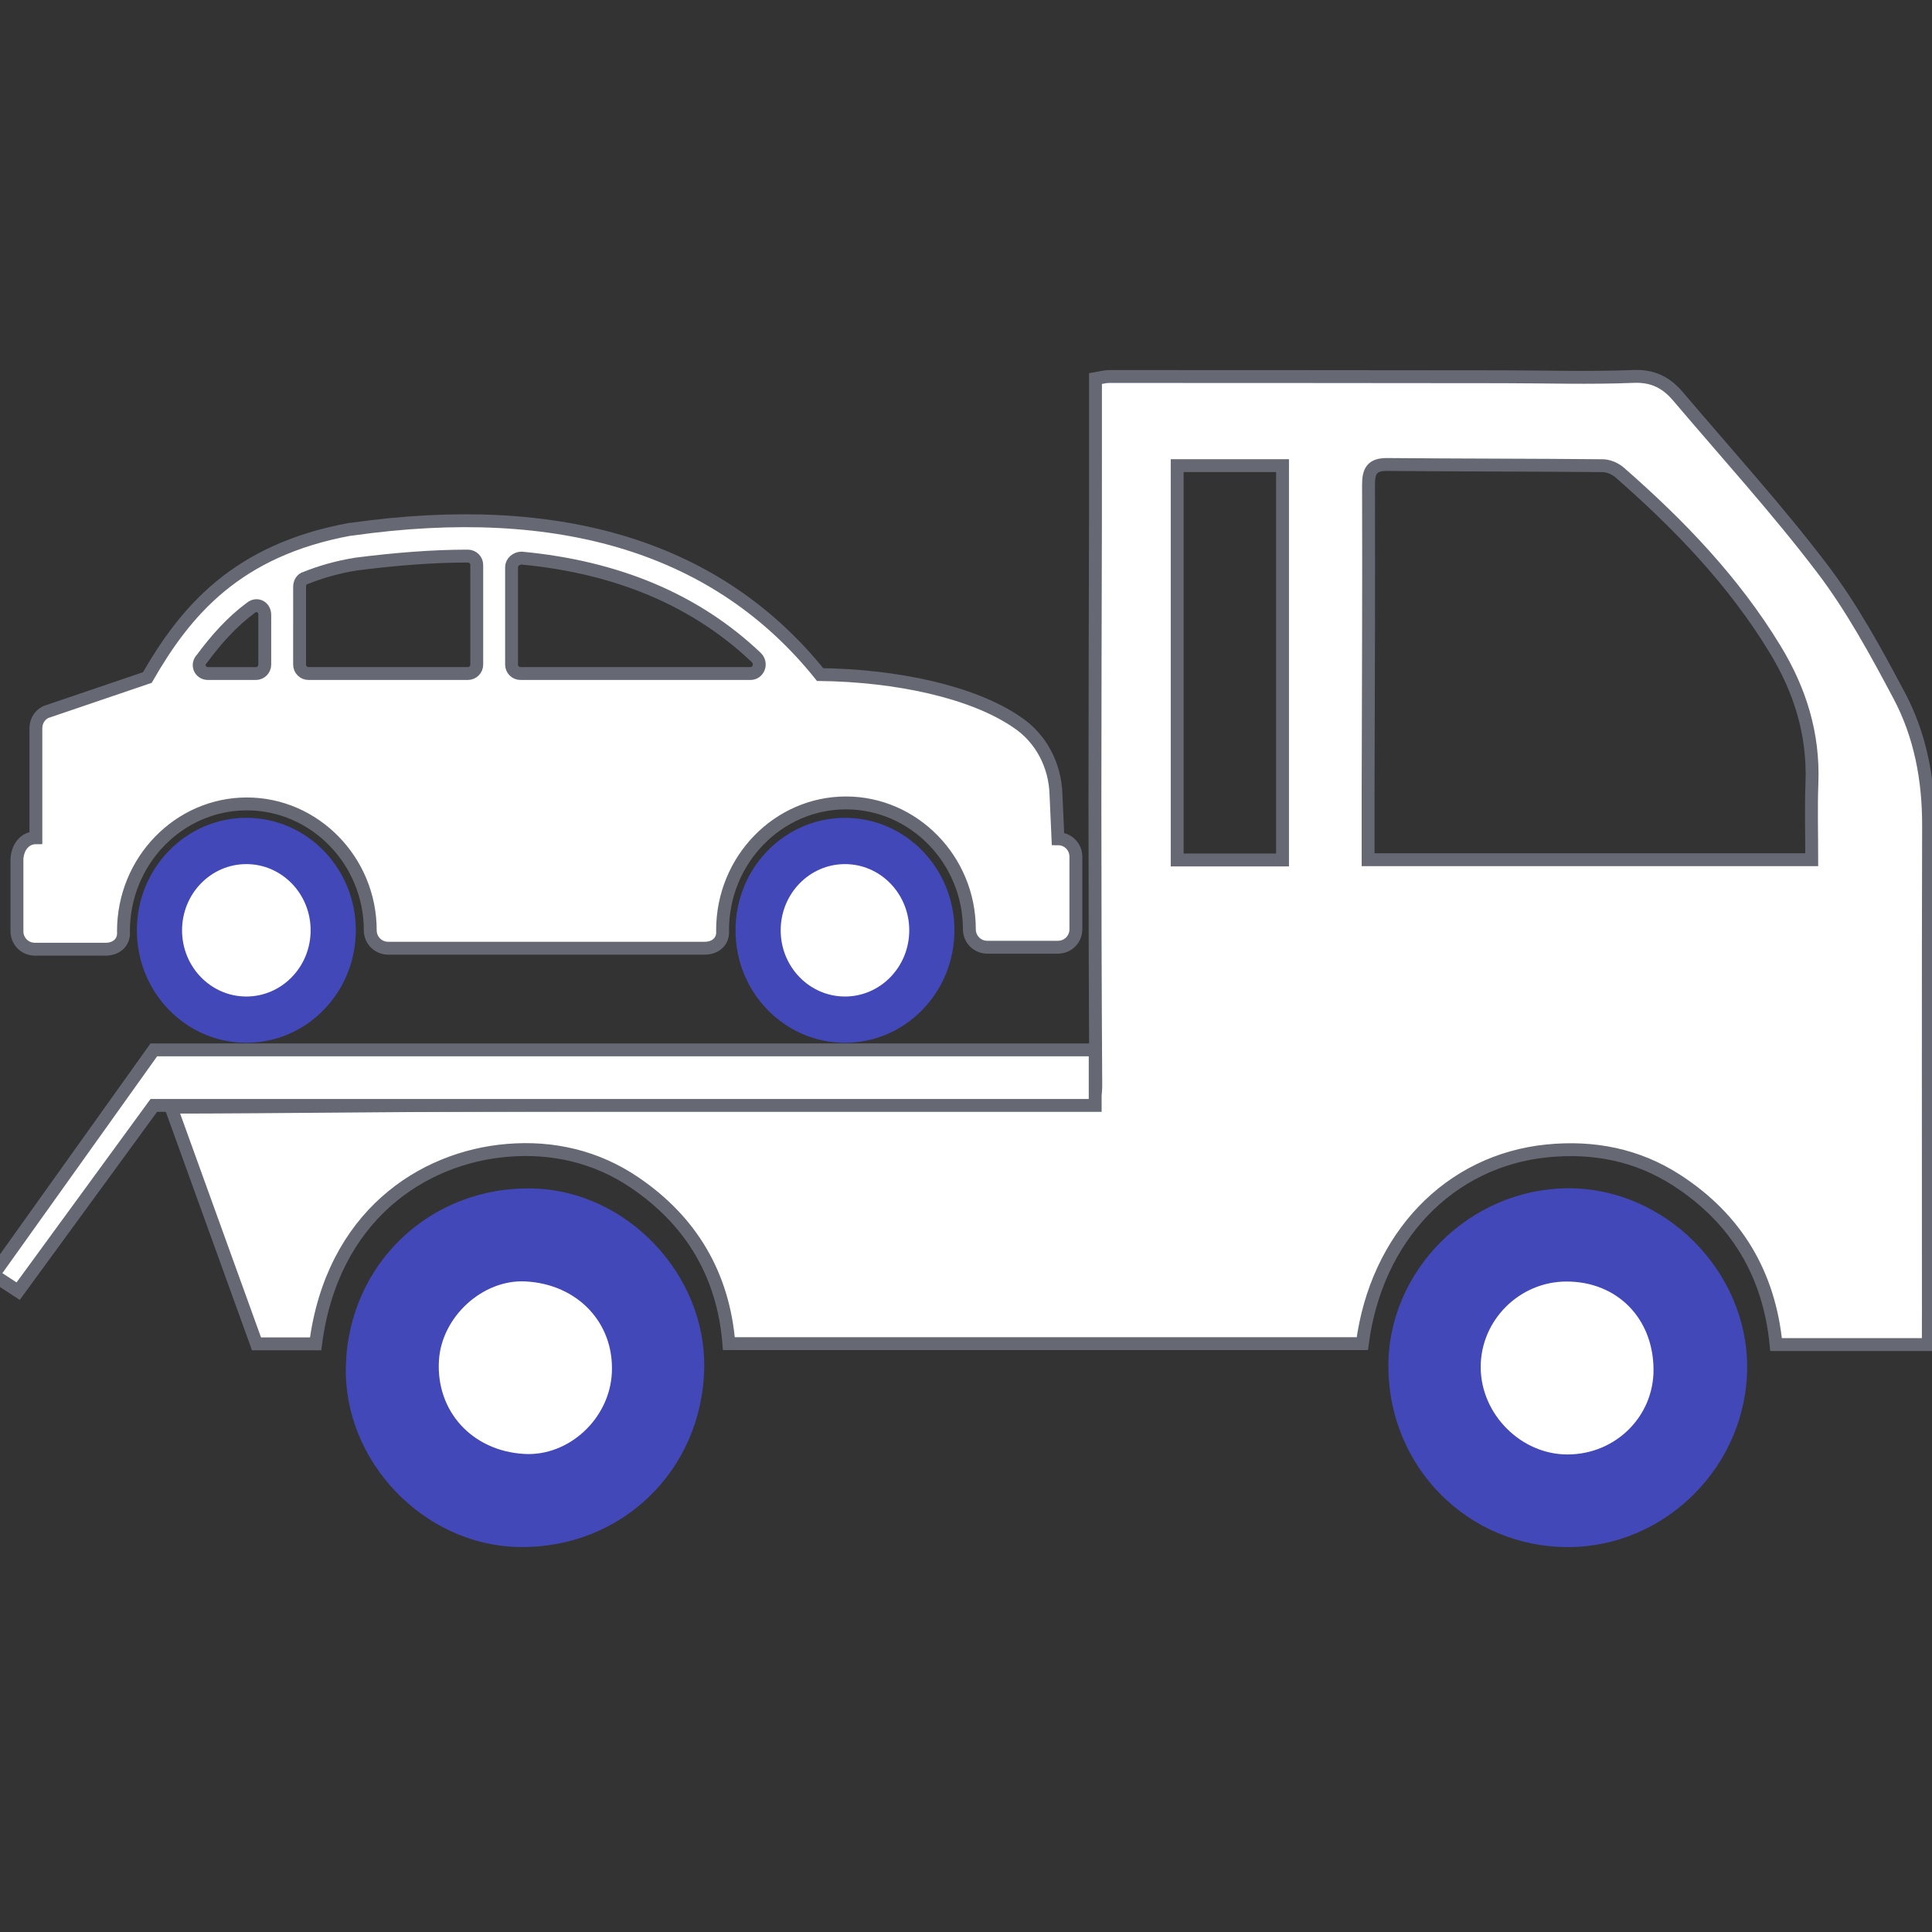
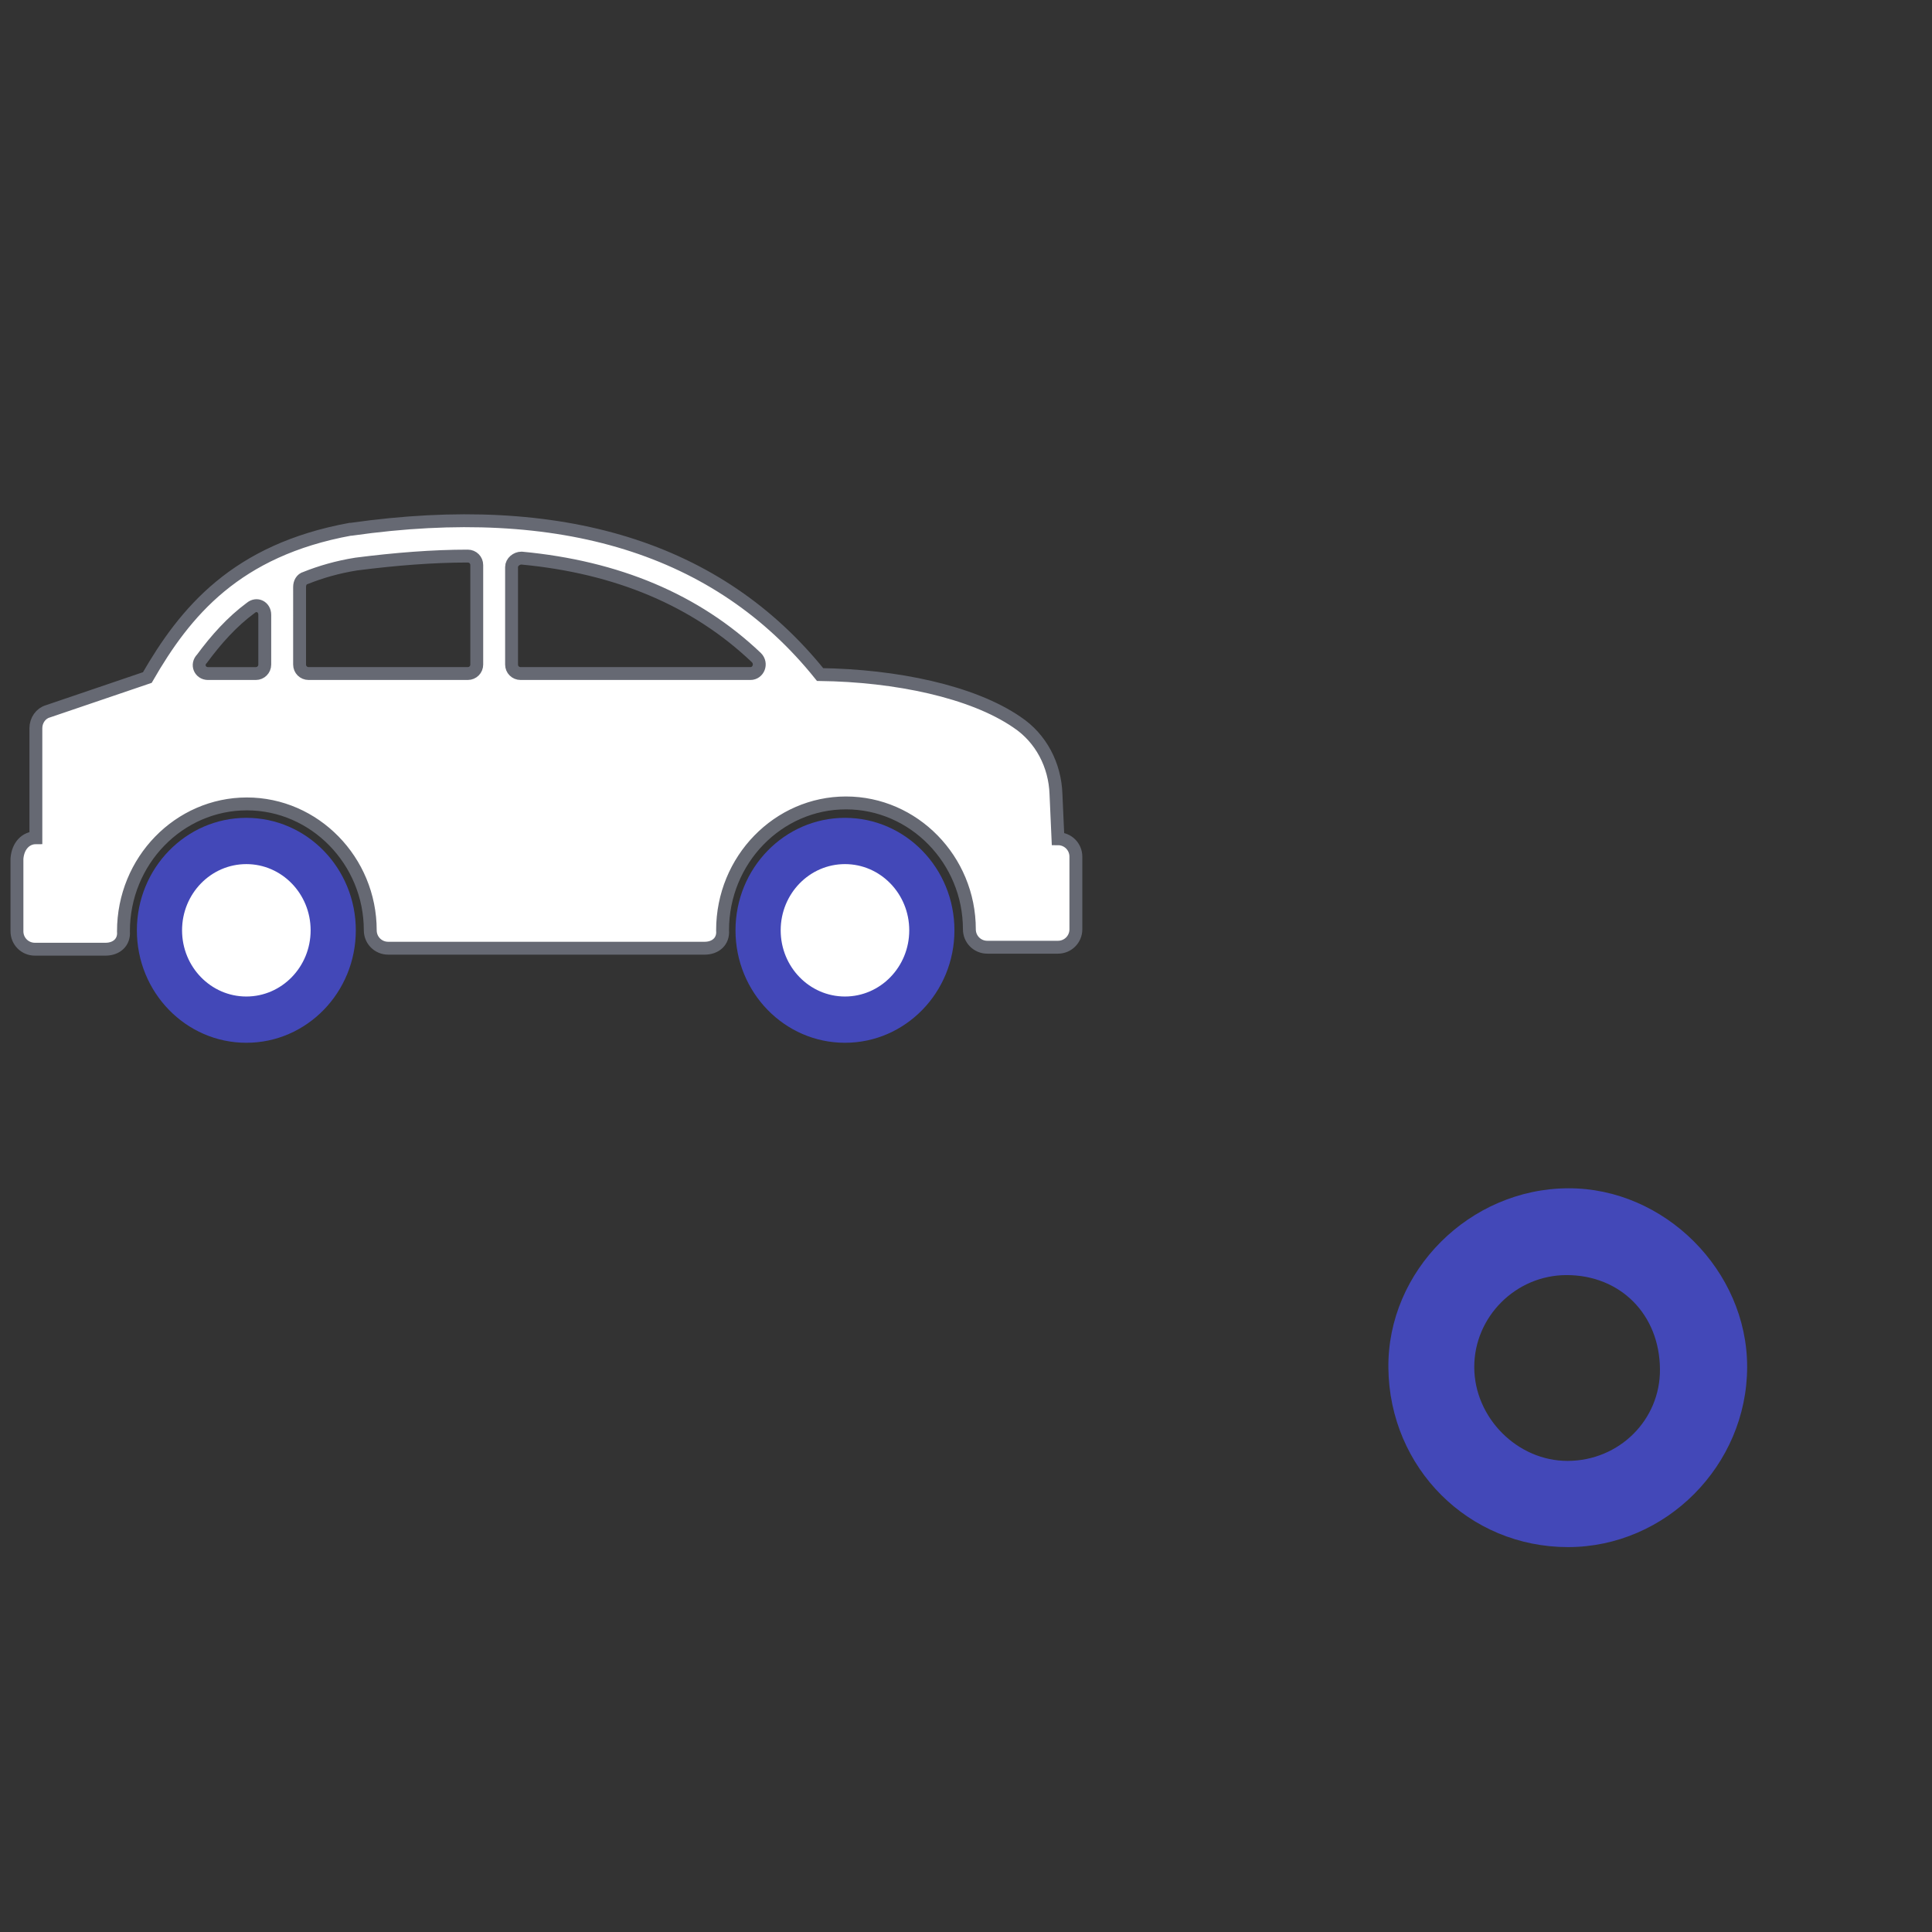
<svg xmlns="http://www.w3.org/2000/svg" version="1.1" id="Layer_1" x="0px" y="0px" width="150px" height="150px" viewBox="0 0 150 150" style="enable-background:new 0 0 150 150;" xml:space="preserve">
  <rect x="0" y="0" width="150" height="150" fill="#333333" stroke="none" />
-   <path style="fill:#FFFFFF;stroke:#666973;stroke-miterlimit:10;" d="M13.275,85.96c7.402-0.002,20.679-0.169,28.081-0.171  c7.403-0.001,14.804-0.047,22.207-0.061c6.662-0.011,13.324-0.037,19.986,0.024c1.203,0.011,1.533-0.388,1.527-1.506  c-0.045-7.353-0.064-14.707-0.066-22.061c-0.001-7.353,0.029-14.706,0.042-22.059c0.006-3.549,0.001-7.098,0.001-10.728  c0.42-0.069,0.742-0.166,1.064-0.166c10.167,0,20.335,0.009,30.502,0.019c3.406,0.003,6.816,0.112,10.215-0.025  c1.519-0.061,2.551,0.495,3.444,1.547c3.761,4.434,7.684,8.746,11.199,13.369c2.31,3.039,4.165,6.456,5.965,9.842  c1.662,3.125,2.303,6.566,2.292,10.141c-0.037,12.49-0.015,24.979-0.016,37.469c-0.004,0.876-0.004,1.752-0.004,2.798  c-4.065,0-7.859,0-11.82,0c-0.534-5.465-3.07-9.752-7.711-12.756c-3.08-1.993-6.489-2.635-10.051-2.283  c-7.604,0.753-13.279,6.692-14.361,14.966c-16.334,0-32.688,0-49.18,0c-0.428-5.323-2.911-9.527-7.335-12.518  c-2.962-2.002-6.337-2.781-9.857-2.489c-6.629,0.549-13.609,5.115-14.894,15.023c-1.189,0-3.393,0-4.59,0L13.275,85.96z   M140.664,66.747c0-2.045-0.061-4.012,0.014-5.974c0.142-3.776-0.912-7.167-2.869-10.38c-3.22-5.29-7.443-9.671-12.064-13.711  c-0.339-0.296-0.868-0.522-1.312-0.526c-5.576-0.054-11.152-0.043-16.727-0.093c-1.18-0.01-1.458,0.486-1.454,1.6  c0.025,7.994-0.014,15.988-0.032,23.982c-0.003,1.667,0,3.334,0,5.103C117.753,66.747,129.085,66.747,140.664,66.747z   M91.396,36.152c0,10.298,0,20.421,0,30.614c2.773,0,5.455,0,8.18,0c0-10.249,0-20.415,0-30.614  C96.82,36.152,94.177,36.152,91.396,36.152z" />
-   <path style="fill:#4348B8;" d="M54.674,106.235c-0.157,7.965-6.486,14.043-14.446,13.873c-7.354-0.157-13.566-6.672-13.378-14.031  c0.203-7.955,6.576-14.006,14.538-13.803C48.662,92.461,54.818,98.929,54.674,106.235z M40.684,113.383  c3.745,0.209,7.148-2.95,7.321-6.801c0.187-4.144-2.879-7.378-7.197-7.592c-3.584-0.178-7,2.939-7.227,6.596  C33.32,109.811,36.353,113.141,40.684,113.383z" />
  <path style="fill:#4348B8;" d="M121.747,120.116c-7.715,0.006-13.872-6.132-13.954-13.913c-0.08-7.538,6.31-13.919,13.965-13.945  c7.472-0.026,13.895,6.388,13.89,13.867C135.642,113.768,129.34,120.111,121.747,120.116z M128.879,106.317  c-0.025-4.257-3.066-7.323-7.259-7.319c-3.932,0.003-7.168,3.236-7.159,7.151c0.009,3.929,3.356,7.286,7.253,7.275  C125.712,113.413,128.903,110.248,128.879,106.317z" />
  <g>
    <g>
      <g>
        <path style="fill:#FFFFFF;stroke:#666973;stroke-miterlimit:10;" d="M1.316,66.665v5.64c0,0.772,0.618,1.391,1.391,1.391h5.487     c0.85,0,1.468-0.541,1.391-1.391c0-5.487,4.327-9.89,9.581-9.89s9.581,4.405,9.581,9.813l0,0c0,0.772,0.618,1.391,1.391,1.391     h24.571c0.85,0,1.468-0.541,1.391-1.391c0-5.487,4.327-9.89,9.581-9.89c5.254,0,9.581,4.405,9.581,9.813l0,0     c0,0.772,0.618,1.391,1.391,1.391h5.487c0.772,0,1.391-0.618,1.391-1.391v-5.64c0-0.772-0.618-1.391-1.391-1.391l-0.155-3.477     c-0.077-2.24-1.159-4.327-3.014-5.563c-3.477-2.395-9.427-3.631-15.299-3.709c-7.881-9.813-20.09-13.599-36.394-11.281     c-0.077,0-0.077,0-0.077,0c-8.886,1.623-12.826,6.414-15.763,11.513L3.712,55.23c-0.541,0.155-0.927,0.696-0.927,1.313v8.499     C2.012,65.043,1.393,65.66,1.316,66.665z M39.718,44.026c0-0.386,0.386-0.696,0.772-0.696c7.417,0.696,13.522,3.245,18.236,7.727     c0.464,0.464,0.155,1.236-0.464,1.236H40.414c-0.386,0-0.696-0.309-0.696-0.696V44.026z M23.26,45.57     c0-0.309,0.155-0.618,0.464-0.696c1.159-0.464,2.473-0.85,3.941-1.082c3.014-0.386,5.949-0.618,8.654-0.618     c0.386,0,0.696,0.309,0.696,0.696v7.727c0,0.386-0.309,0.696-0.696,0.696H23.956c-0.386,0-0.696-0.309-0.696-0.696V45.57z      M15.688,51.134c1.082-1.468,2.318-2.859,3.786-3.941c0.464-0.386,1.082-0.077,1.082,0.541v3.864     c0,0.386-0.309,0.696-0.696,0.696h-3.709C15.533,52.293,15.224,51.598,15.688,51.134z" />
      </g>
    </g>
    <ellipse style="fill:#4348B8;" cx="65.603" cy="72.229" rx="8.499" ry="8.732" />
    <ellipse style="fill:#FFFFFF;stroke:#4348B8;stroke-miterlimit:10;" cx="65.603" cy="72.229" rx="5.491" ry="5.64" />
    <ellipse style="fill:#4348B8;" cx="19.126" cy="72.229" rx="8.499" ry="8.732" />
    <ellipse style="fill:#FFFFFF;stroke:#4348B8;stroke-miterlimit:10;" cx="19.126" cy="72.229" rx="5.491" ry="5.64" />
  </g>
-   <polygon style="fill:#FFFFFF;stroke:#666973;stroke-miterlimit:10;" points="85.03,85.824 11.942,85.824 1.409,100.246   -0.525,98.982 11.942,81.512 85.03,81.512 " />
-   <path style="fill:#FFFFFF;stroke:#4348B8;stroke-miterlimit:10;" d="M40.684,113.383c3.745,0.209,7.148-2.95,7.321-6.801  c0.187-4.144-2.879-7.378-7.197-7.592c-3.584-0.178-7,2.939-7.227,6.596C33.32,109.811,36.353,113.141,40.684,113.383z" />
-   <path style="fill:#FFFFFF;stroke:#4348B8;stroke-miterlimit:10;" d="M128.879,106.317c-0.025-4.257-3.066-7.323-7.259-7.319  c-3.932,0.003-7.168,3.236-7.159,7.151c0.009,3.929,3.356,7.286,7.253,7.275C125.712,113.413,128.903,110.248,128.879,106.317z" />
</svg>